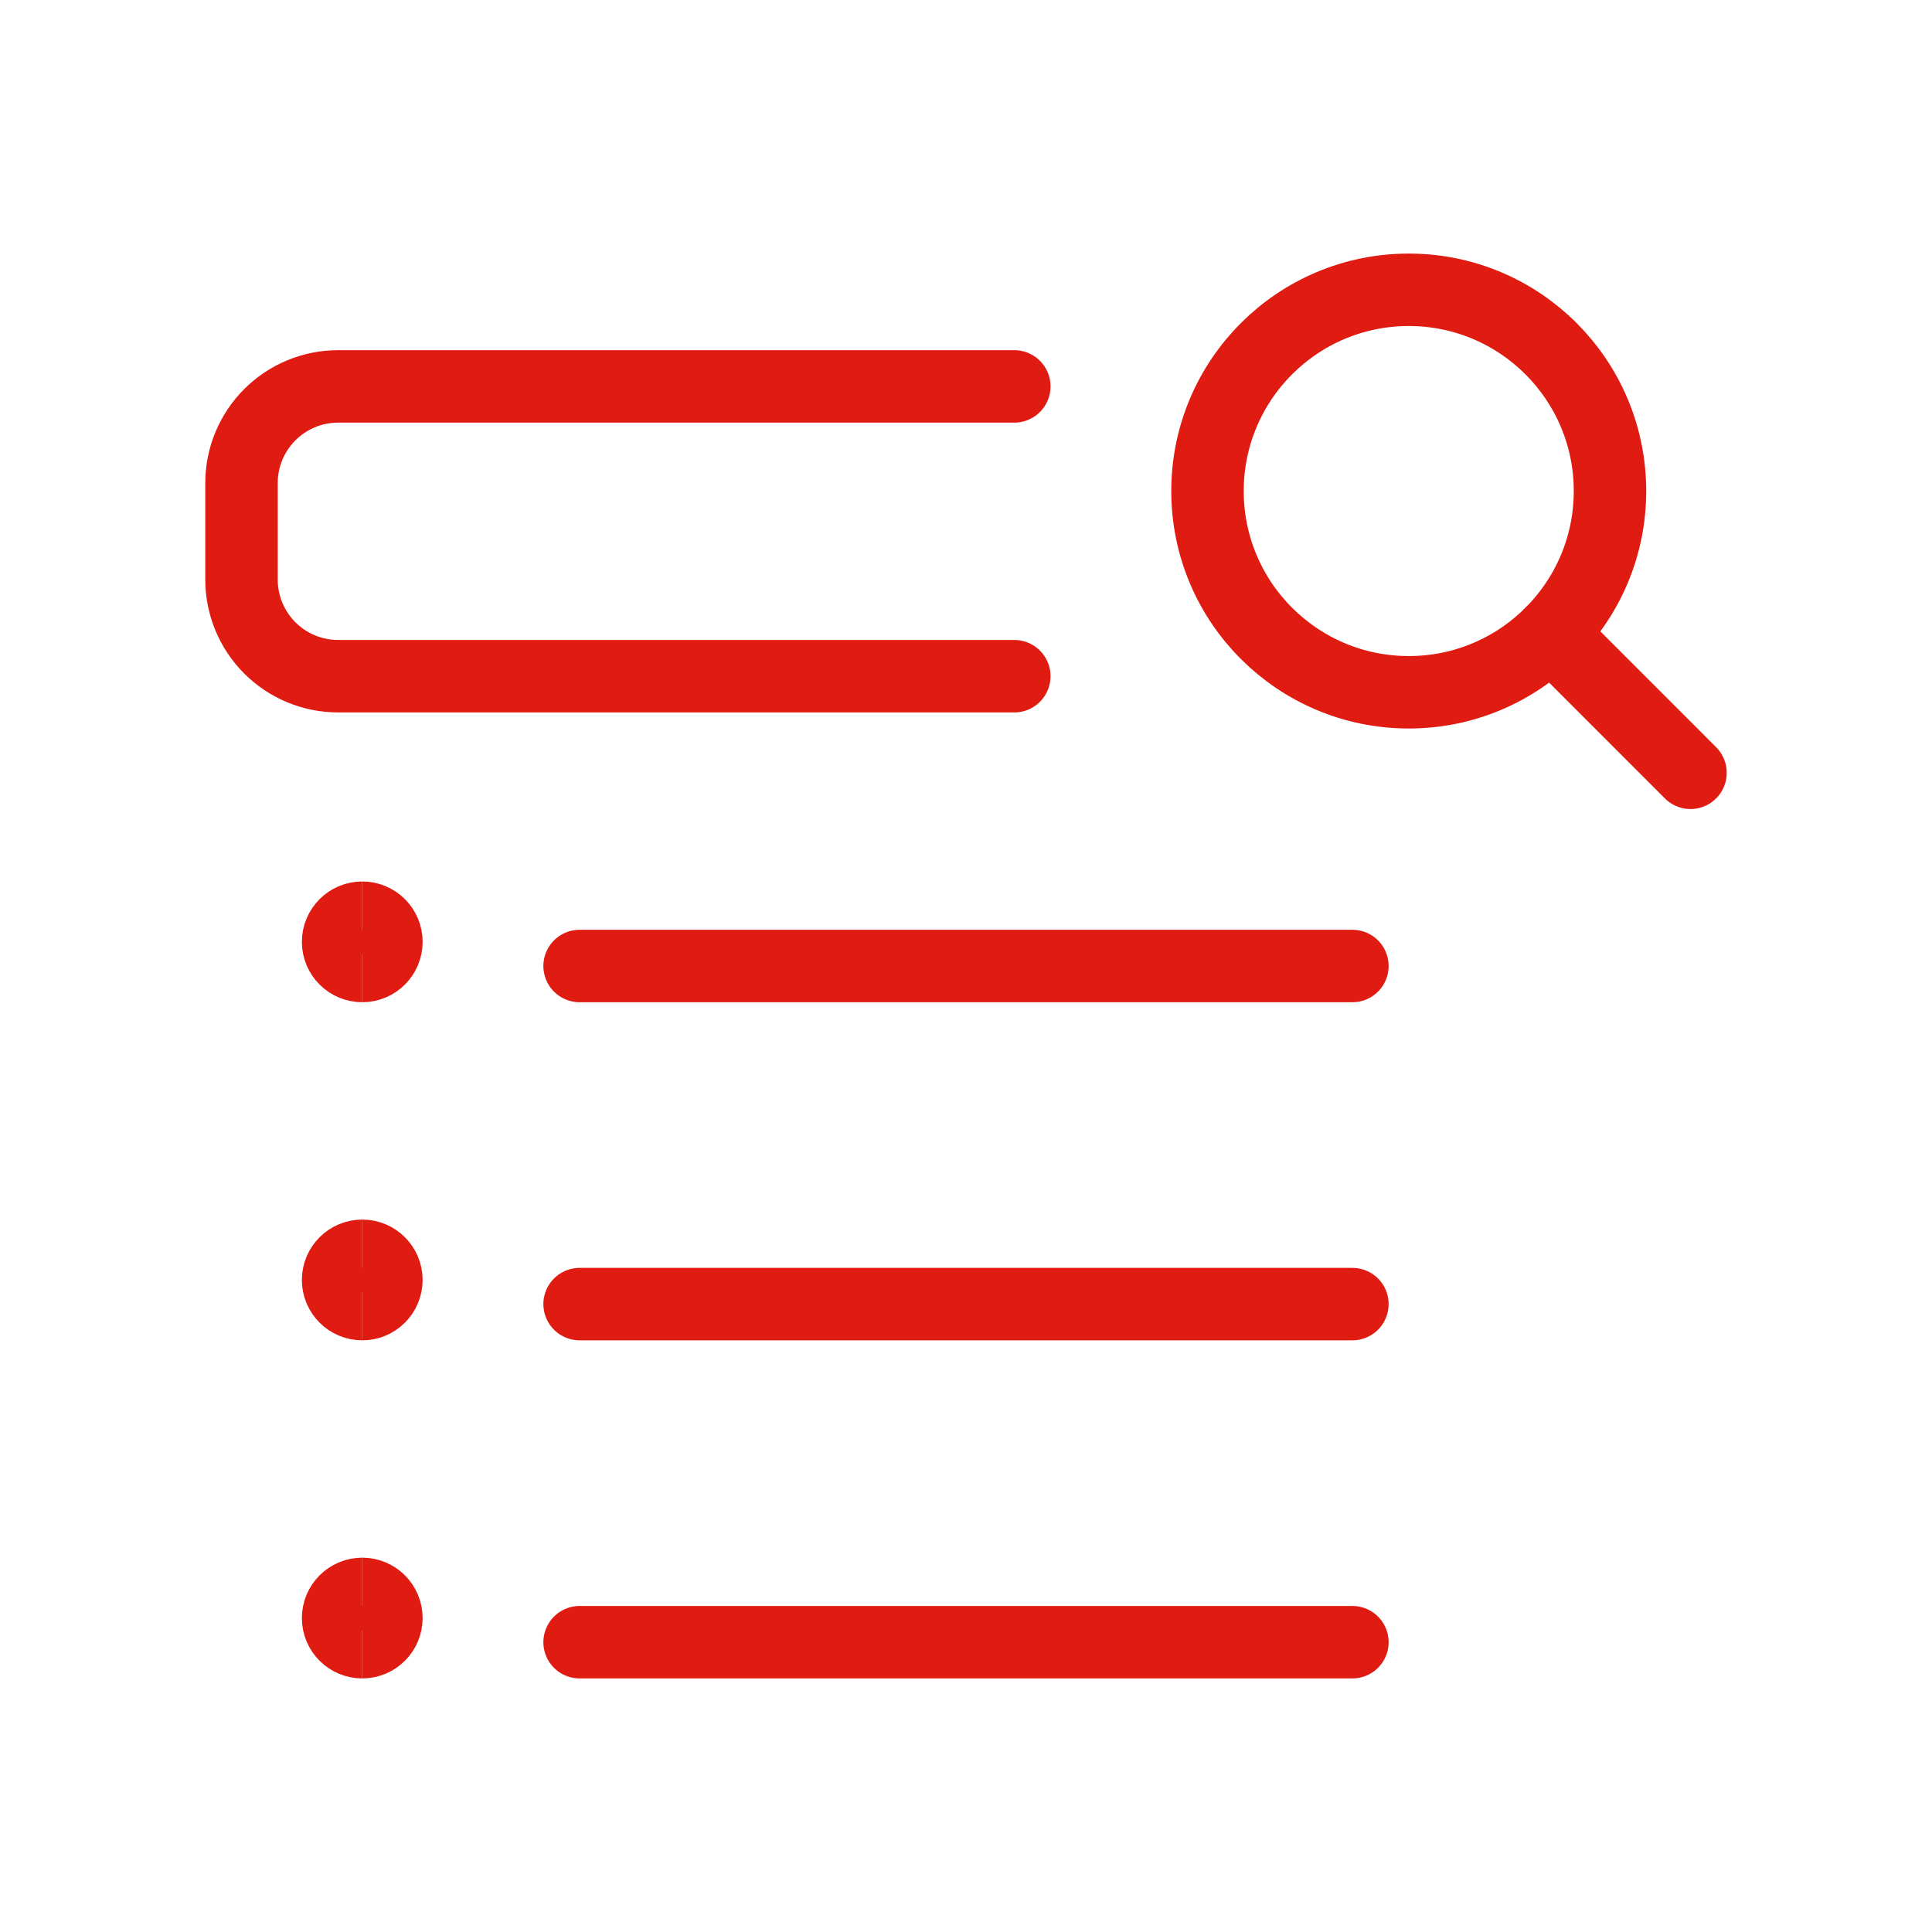
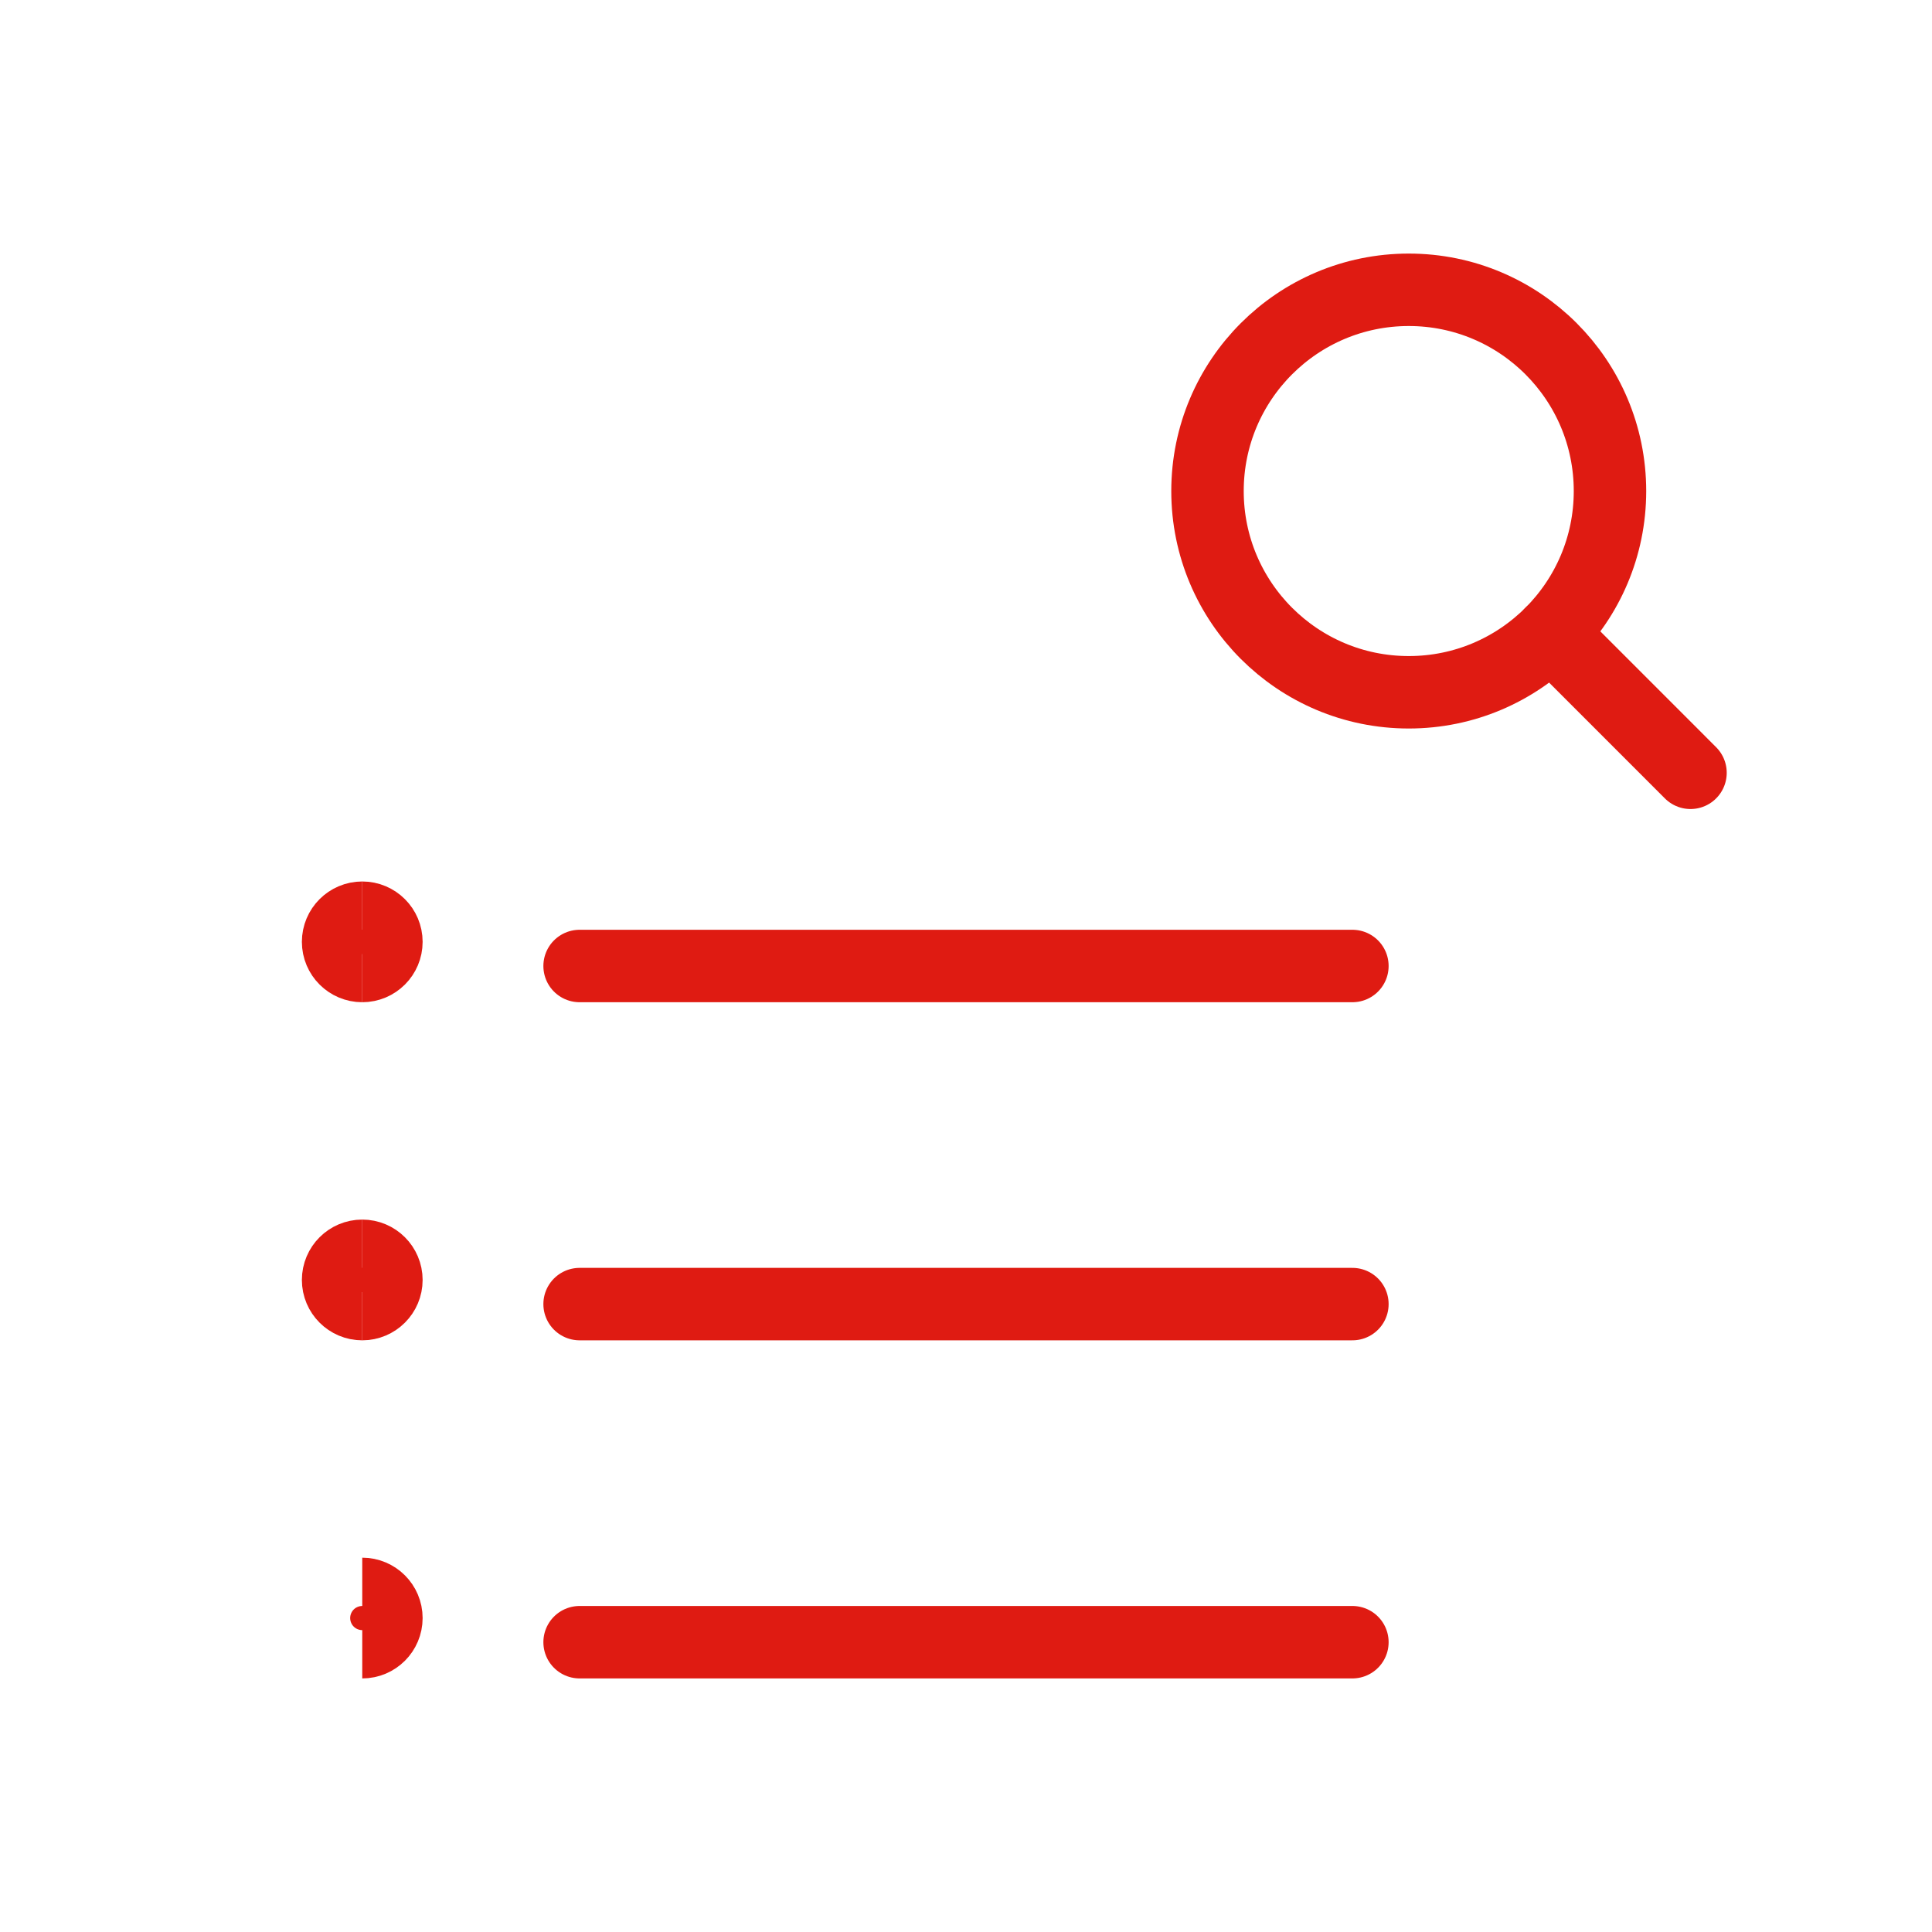
<svg xmlns="http://www.w3.org/2000/svg" width="40" height="40" viewBox="0 0 40 40" fill="none">
  <path d="M29.167 14.333C31.468 14.333 33.333 12.468 33.333 10.167C33.333 7.865 31.468 6 29.167 6C26.866 6 25 7.865 25 10.167C25 12.468 26.866 14.333 29.167 14.333Z" stroke="#DF1B12" stroke-width="1.5" stroke-linecap="round" stroke-linejoin="round" />
  <path d="M32.113 13.112L35 16" stroke="#DF1B12" stroke-width="1.5" stroke-linecap="round" stroke-linejoin="round" />
-   <path d="M21 14H7C6.47 14 5.961 13.789 5.586 13.414C5.211 13.039 5 12.53 5 12V10C5 9.47 5.211 8.961 5.586 8.586C5.961 8.211 6.47 8 7 8H21" stroke="#DF1B12" stroke-width="1.5" stroke-linecap="round" stroke-linejoin="round" />
  <path d="M12 20H28" stroke="#DF1B12" stroke-width="1.5" stroke-linecap="round" stroke-linejoin="round" />
  <path d="M12 27H28" stroke="#DF1B12" stroke-width="1.5" stroke-linecap="round" stroke-linejoin="round" />
  <path d="M12 34H28" stroke="#DF1B12" stroke-width="1.5" stroke-linecap="round" stroke-linejoin="round" />
  <path d="M7.5 20C7.224 20 7 19.776 7 19.5C7 19.224 7.224 19 7.5 19" stroke="#DF1B12" stroke-width="1.5" />
  <path d="M7.5 20C7.776 20 8 19.776 8 19.5C8 19.224 7.776 19 7.5 19" stroke="#DF1B12" stroke-width="1.5" />
  <path d="M7.5 27C7.224 27 7 26.776 7 26.5C7 26.224 7.224 26 7.5 26" stroke="#DF1B12" stroke-width="1.5" />
  <path d="M7.5 27C7.776 27 8 26.776 8 26.5C8 26.224 7.776 26 7.5 26" stroke="#DF1B12" stroke-width="1.5" />
-   <path d="M7.5 34C7.224 34 7 33.776 7 33.5C7 33.224 7.224 33 7.5 33" stroke="#DF1B12" stroke-width="1.5" />
  <path d="M7.5 34C7.776 34 8 33.776 8 33.5C8 33.224 7.776 33 7.5 33" stroke="#DF1B12" stroke-width="1.5" />
</svg>